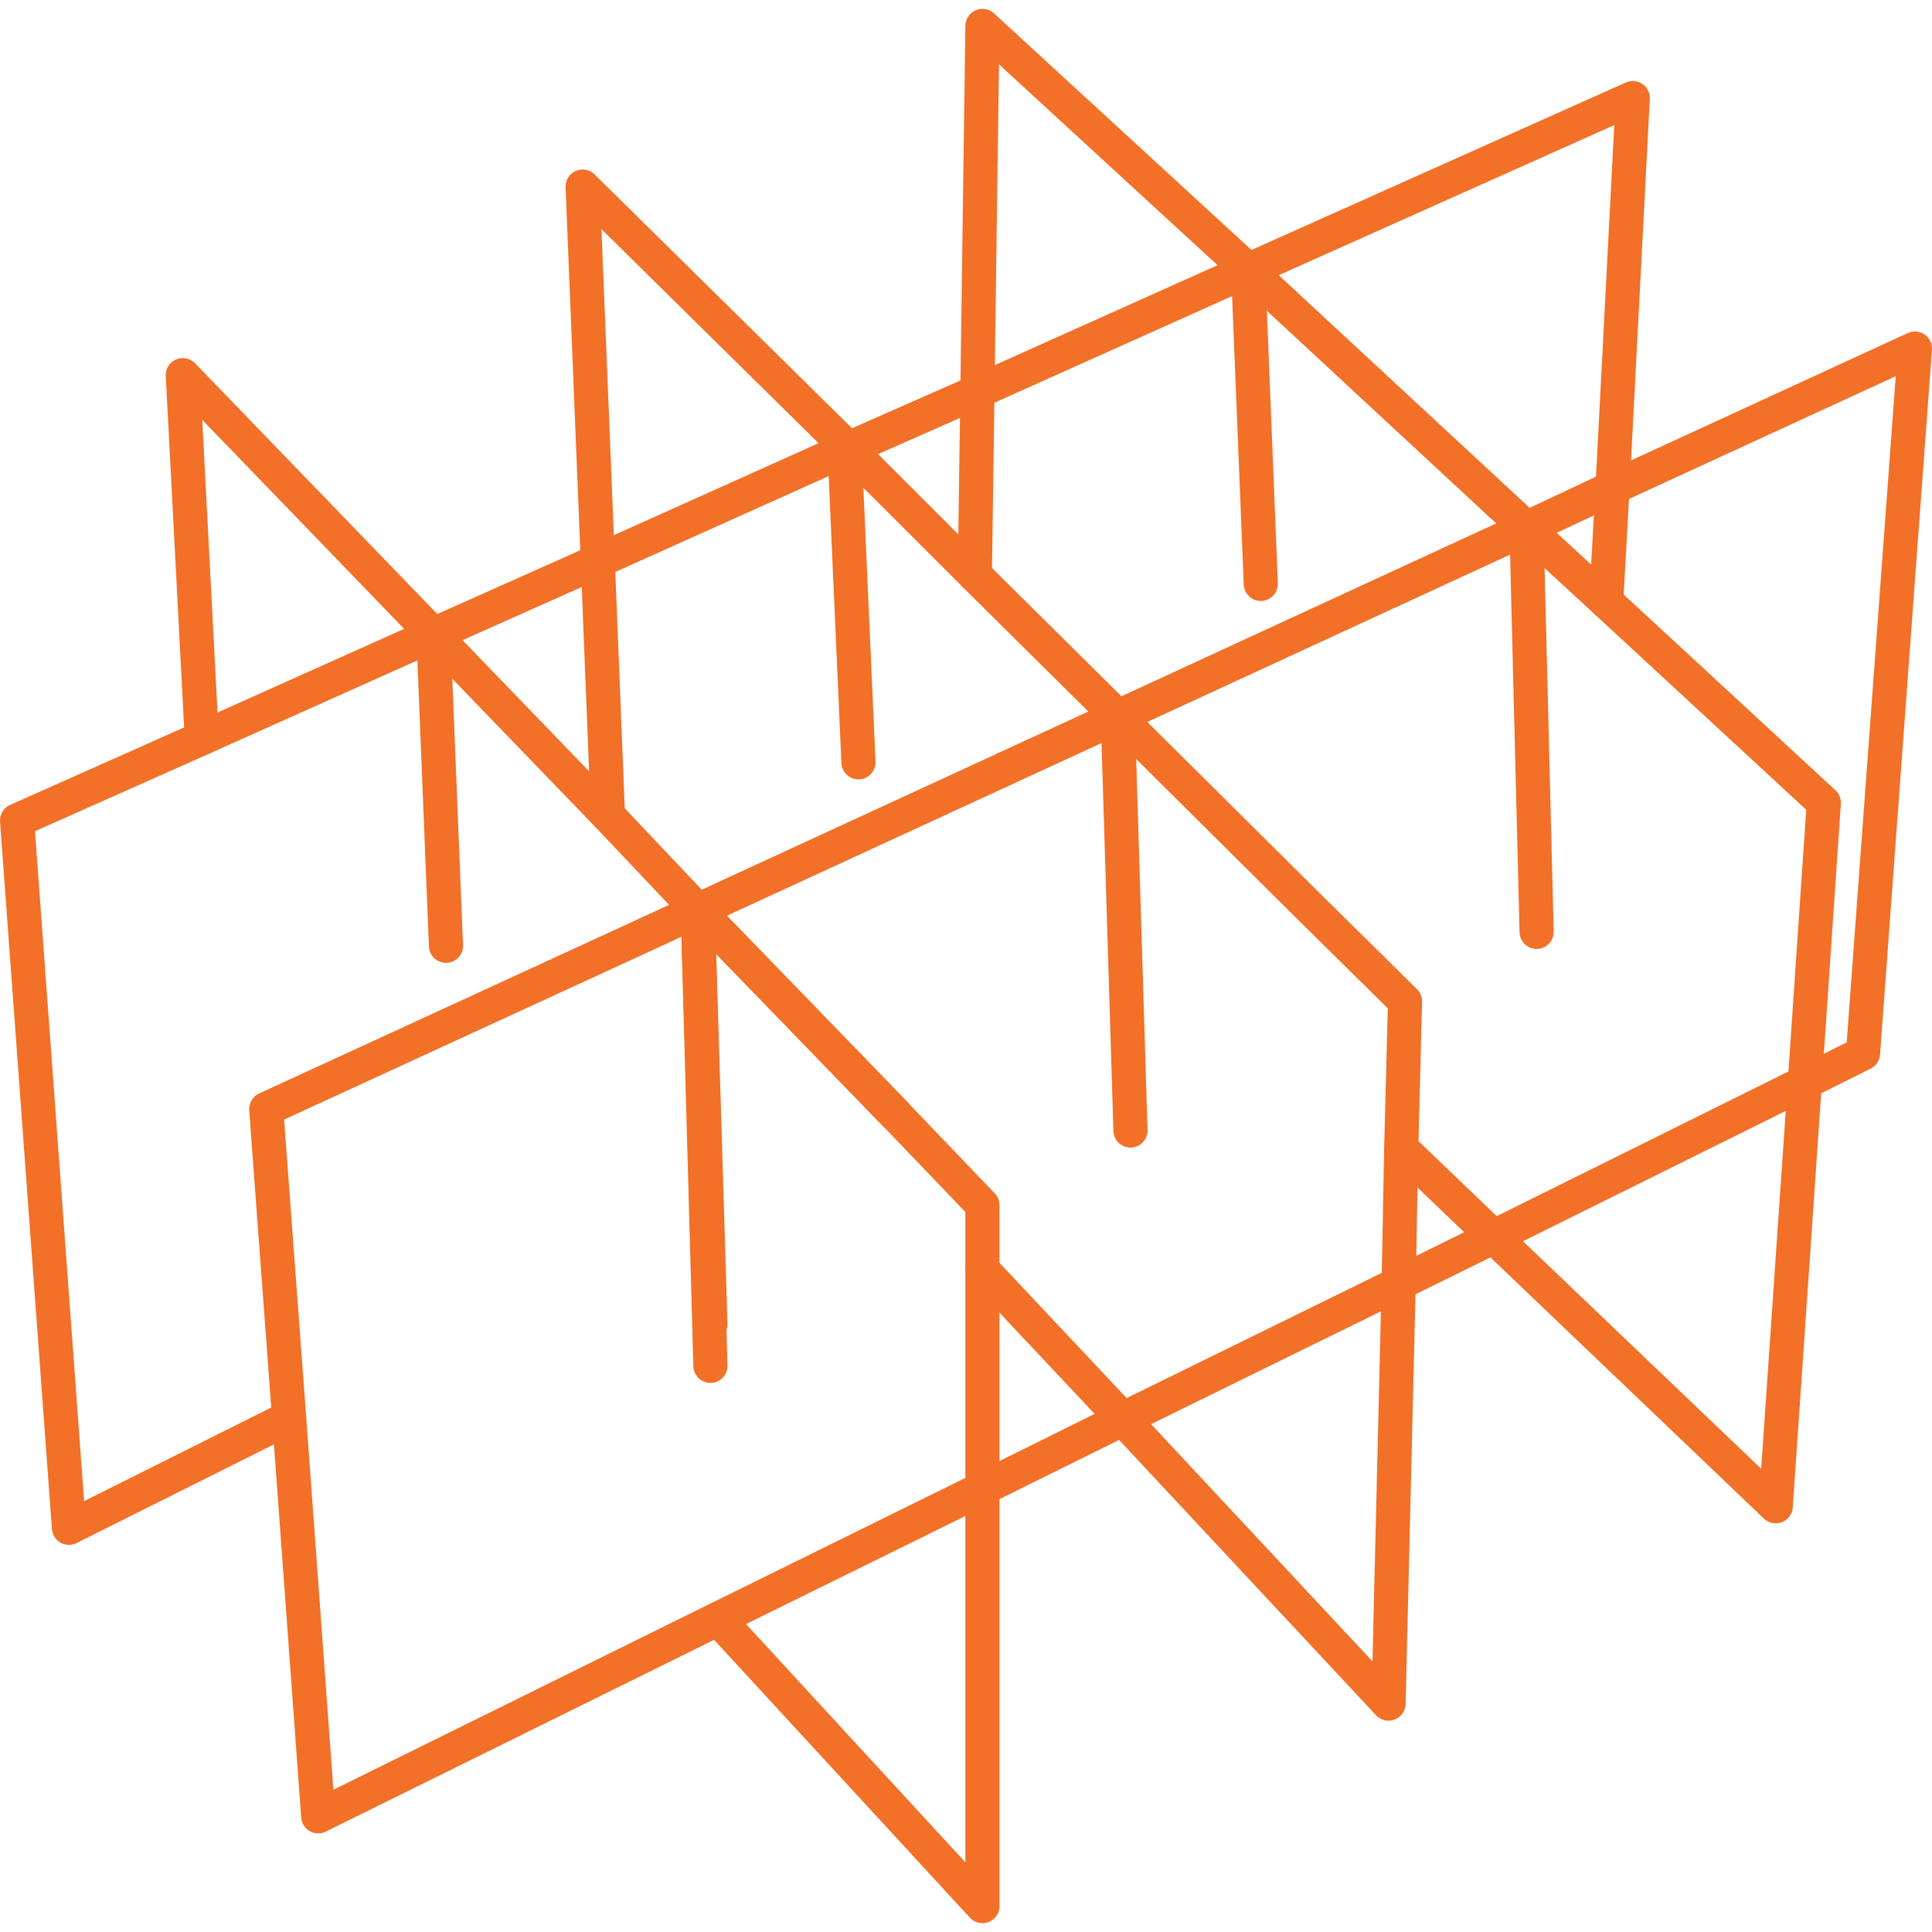
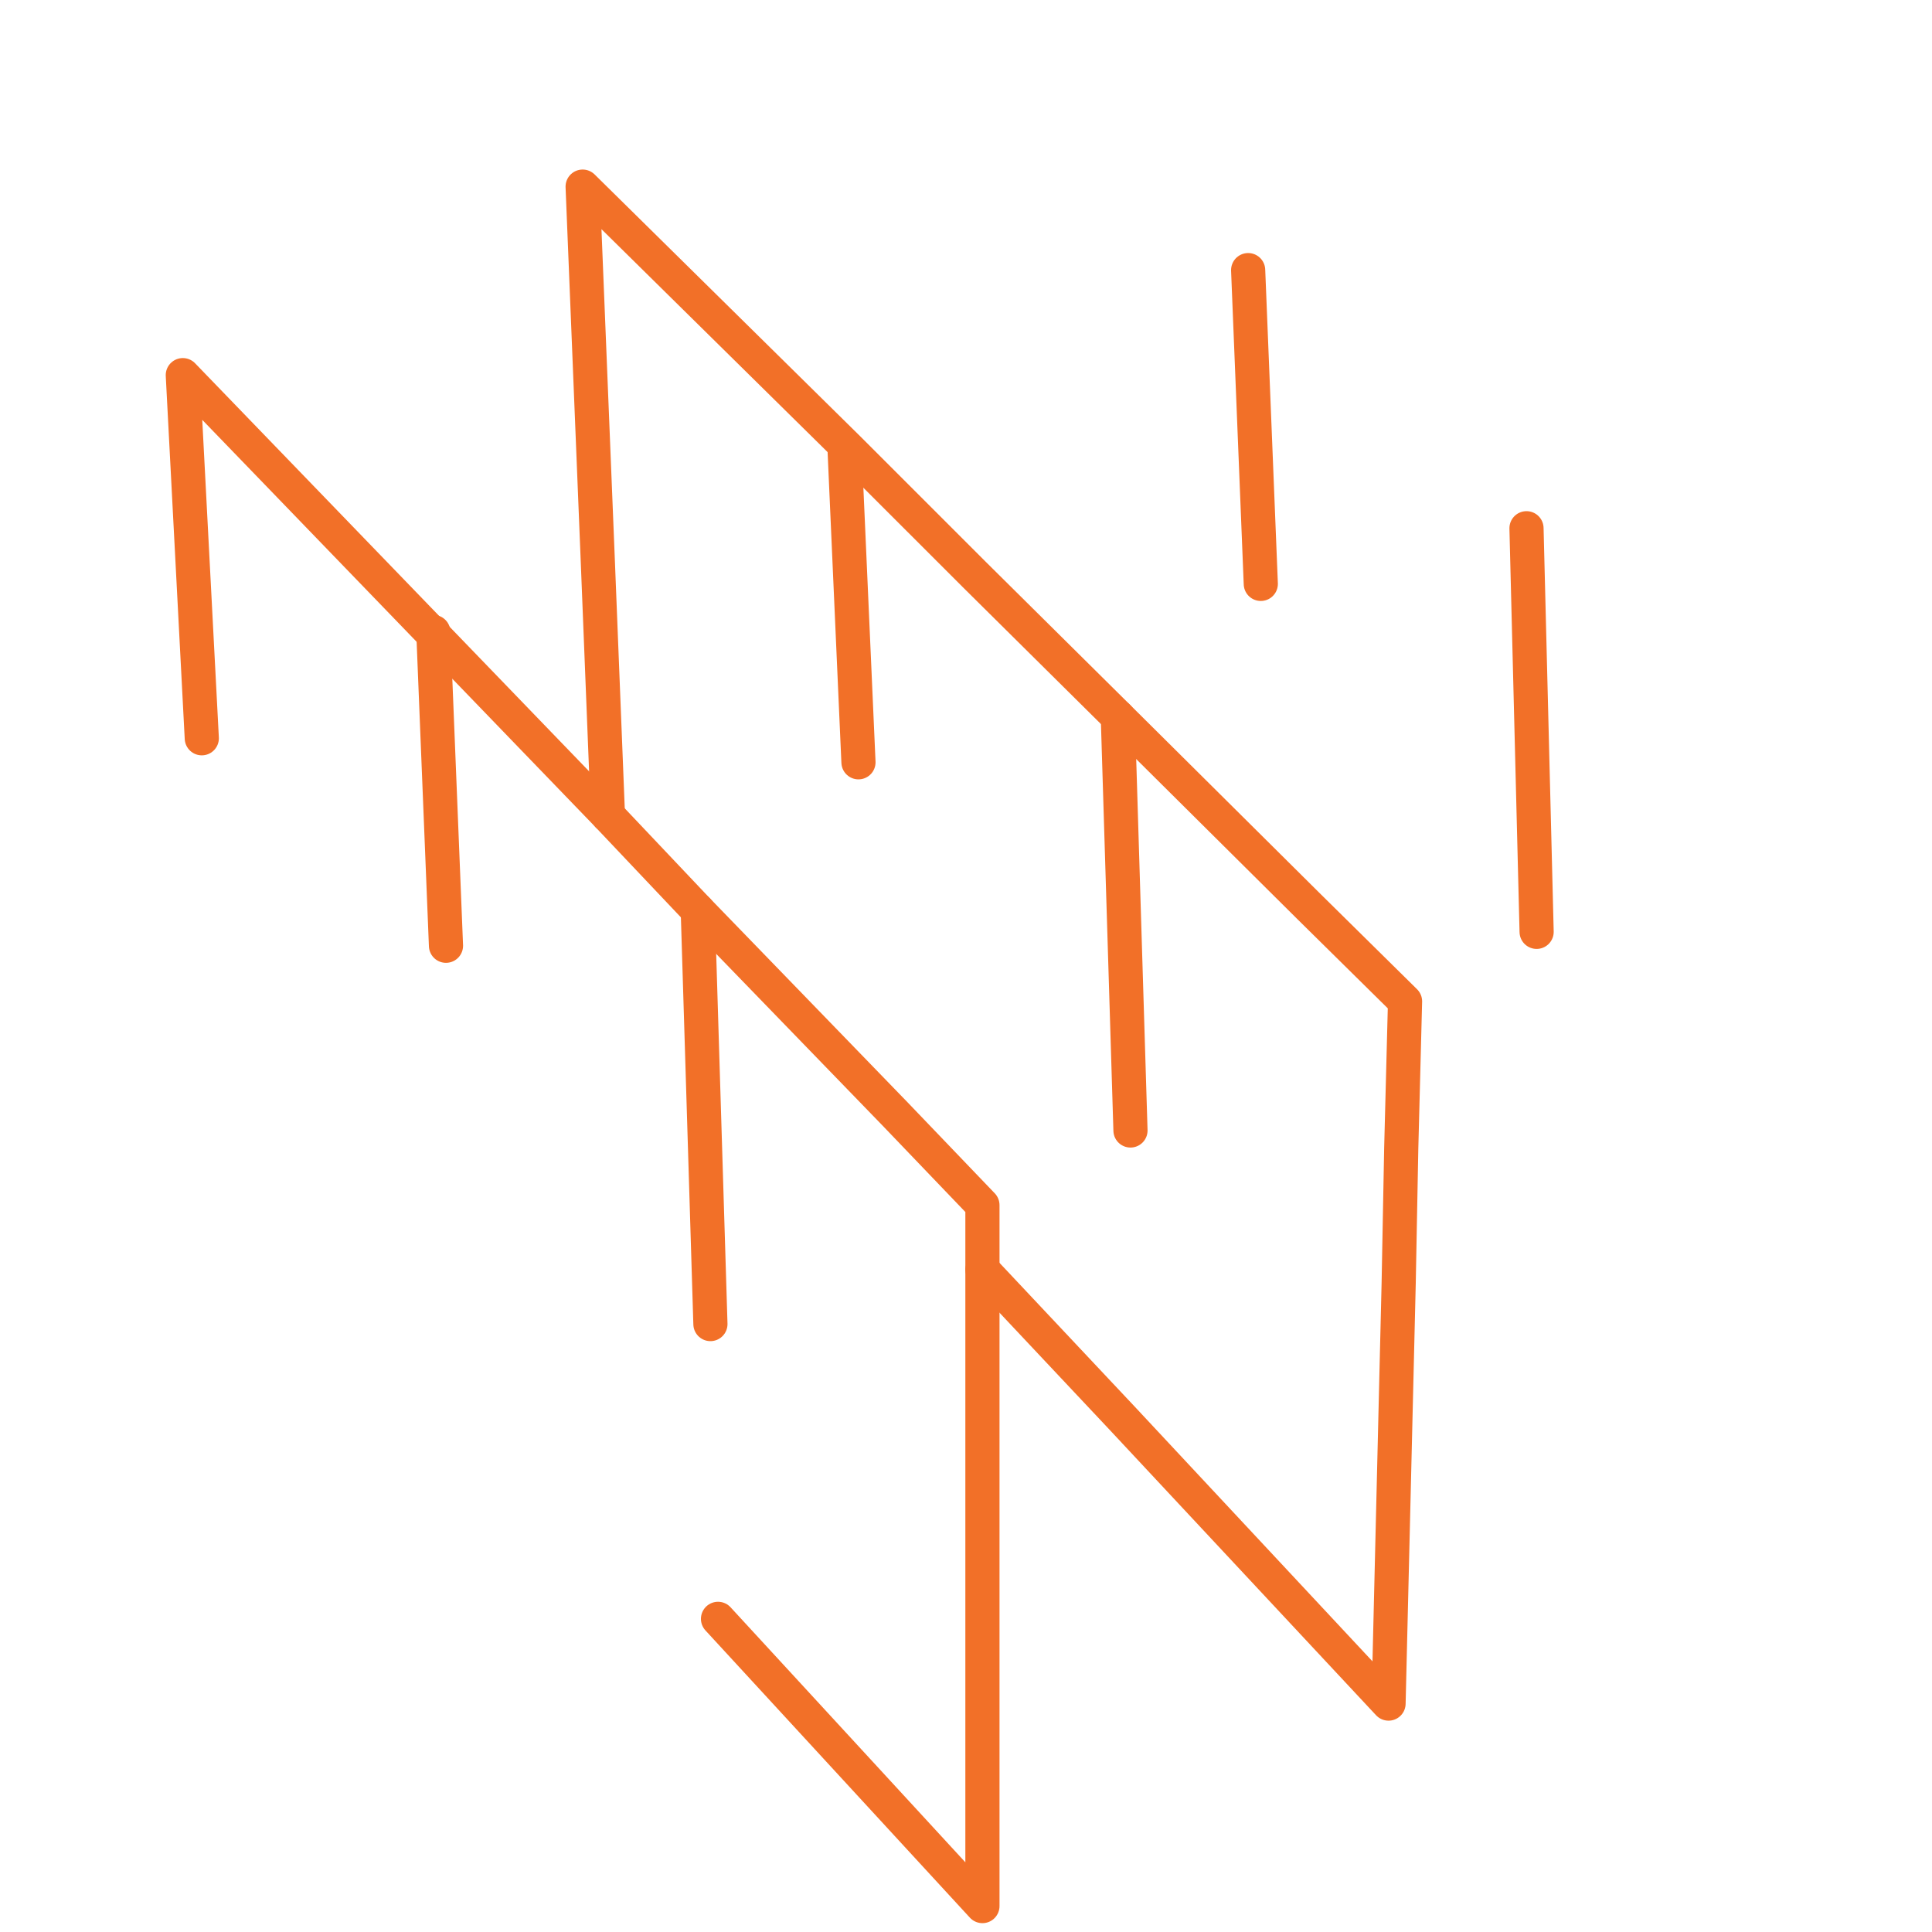
<svg xmlns="http://www.w3.org/2000/svg" width="150" height="150" viewBox="0 0 150 150">
  <defs>
    <clipPath id="clip-path">
      <rect id="Rectangle_1" data-name="Rectangle 1" width="150" height="150" transform="translate(783 531)" fill="#fff" stroke="#707070" stroke-width="1" />
    </clipPath>
  </defs>
  <g id="Mask_Group_1" data-name="Mask Group 1" transform="translate(-783 -531)" clip-path="url(#clip-path)">
    <g id="Mayler_Bag_icons-09" data-name="Mayler Bag icons-09" transform="translate(784.326 532.326)">
-       <path id="Path_1" data-name="Path 1" d="M68.173,85.167,52.849,69.352,50.1,70.629,19.352,84.774l.1,1.473,1.67,22.5,2.259,30.943L54.42,124.361l20.53-10.118,10.9-5.4L107.269,98.33l7.367-3.635L138.8,82.711l4.519-2.259,4.027-54.715L123.87,36.542l-6.68,3.143L85.462,54.322,76.719,58.35" fill="none" stroke="#f27028" stroke-linecap="round" stroke-linejoin="round" stroke-width="2.652" />
-       <path id="Path_2" data-name="Path 2" d="M68.173,85.167,52.849,69.352l23.87-11" fill="none" stroke="#f27028" stroke-linecap="round" stroke-linejoin="round" stroke-width="2.652" />
-       <path id="Path_3" data-name="Path 3" d="M21.12,108.743,4.028,117.289,0,62.377l14.342-6.385,17.976-8.055,12.77-5.7L64.538,33.5l10.02-4.42,21.022-9.43,29.862-13.36L123.87,36.542l-.491,8.841" fill="none" stroke="#f27028" stroke-linecap="round" stroke-linejoin="round" stroke-width="2.652" />
      <path id="Path_4" data-name="Path 4" d="M74.951,97.249l10.9,11.591,20.629,22.1.786-32.613.2-10.511.295-11.395-7.466-7.367L85.462,54.322l-11.1-11L64.538,33.5,43.91,13.163,45.088,42.24l.786,19.745" fill="none" stroke="#f27028" stroke-linecap="round" stroke-linejoin="round" stroke-width="2.652" />
-       <path id="Path_5" data-name="Path 5" d="M74.361,43.32l.2-14.244L74.951.688,95.58,19.646l21.611,20.039,6.189,5.7L140.275,61,138.8,82.711l-2.259,32.908L114.637,94.7l-7.171-6.876" fill="none" stroke="#f27028" stroke-linecap="round" stroke-linejoin="round" stroke-width="2.652" />
-       <line id="Line_1" data-name="Line 1" x1="0.982" y1="35.363" transform="translate(52.849 69.352)" fill="none" stroke="#f27028" stroke-linecap="round" stroke-linejoin="round" stroke-width="2.652" />
      <path id="Path_6" data-name="Path 6" d="M54.42,124.361l20.53,22.3V92.24l-6.778-7.073L52.849,69.352l-6.974-7.367L32.318,47.937,12.868,27.8l1.473,28.193" fill="none" stroke="#f27028" stroke-linecap="round" stroke-linejoin="round" stroke-width="2.652" />
      <line id="Line_2" data-name="Line 2" x1="0.982" y1="32.122" transform="translate(52.849 69.352)" fill="none" stroke="#f27028" stroke-linecap="round" stroke-linejoin="round" stroke-width="2.652" />
      <line id="Line_3" data-name="Line 3" x1="1.081" y1="24.361" transform="translate(64.244 33.497)" fill="none" stroke="#f27028" stroke-linecap="round" stroke-linejoin="round" stroke-width="2.652" />
      <line id="Line_4" data-name="Line 4" x1="0.982" y1="24.361" transform="translate(95.58 19.646)" fill="none" stroke="#f27028" stroke-linecap="round" stroke-linejoin="round" stroke-width="2.652" />
      <line id="Line_5" data-name="Line 5" x1="0.982" y1="24.361" transform="translate(32.318 47.741)" fill="none" stroke="#f27028" stroke-linecap="round" stroke-linejoin="round" stroke-width="2.652" />
      <line id="Line_6" data-name="Line 6" x1="0.982" y1="32.122" transform="translate(85.462 54.322)" fill="none" stroke="#f27028" stroke-linecap="round" stroke-linejoin="round" stroke-width="2.652" />
      <line id="Line_7" data-name="Line 7" x1="0.786" y1="31.336" transform="translate(117.191 39.686)" fill="none" stroke="#f27028" stroke-linecap="round" stroke-linejoin="round" stroke-width="2.652" />
    </g>
  </g>
</svg>